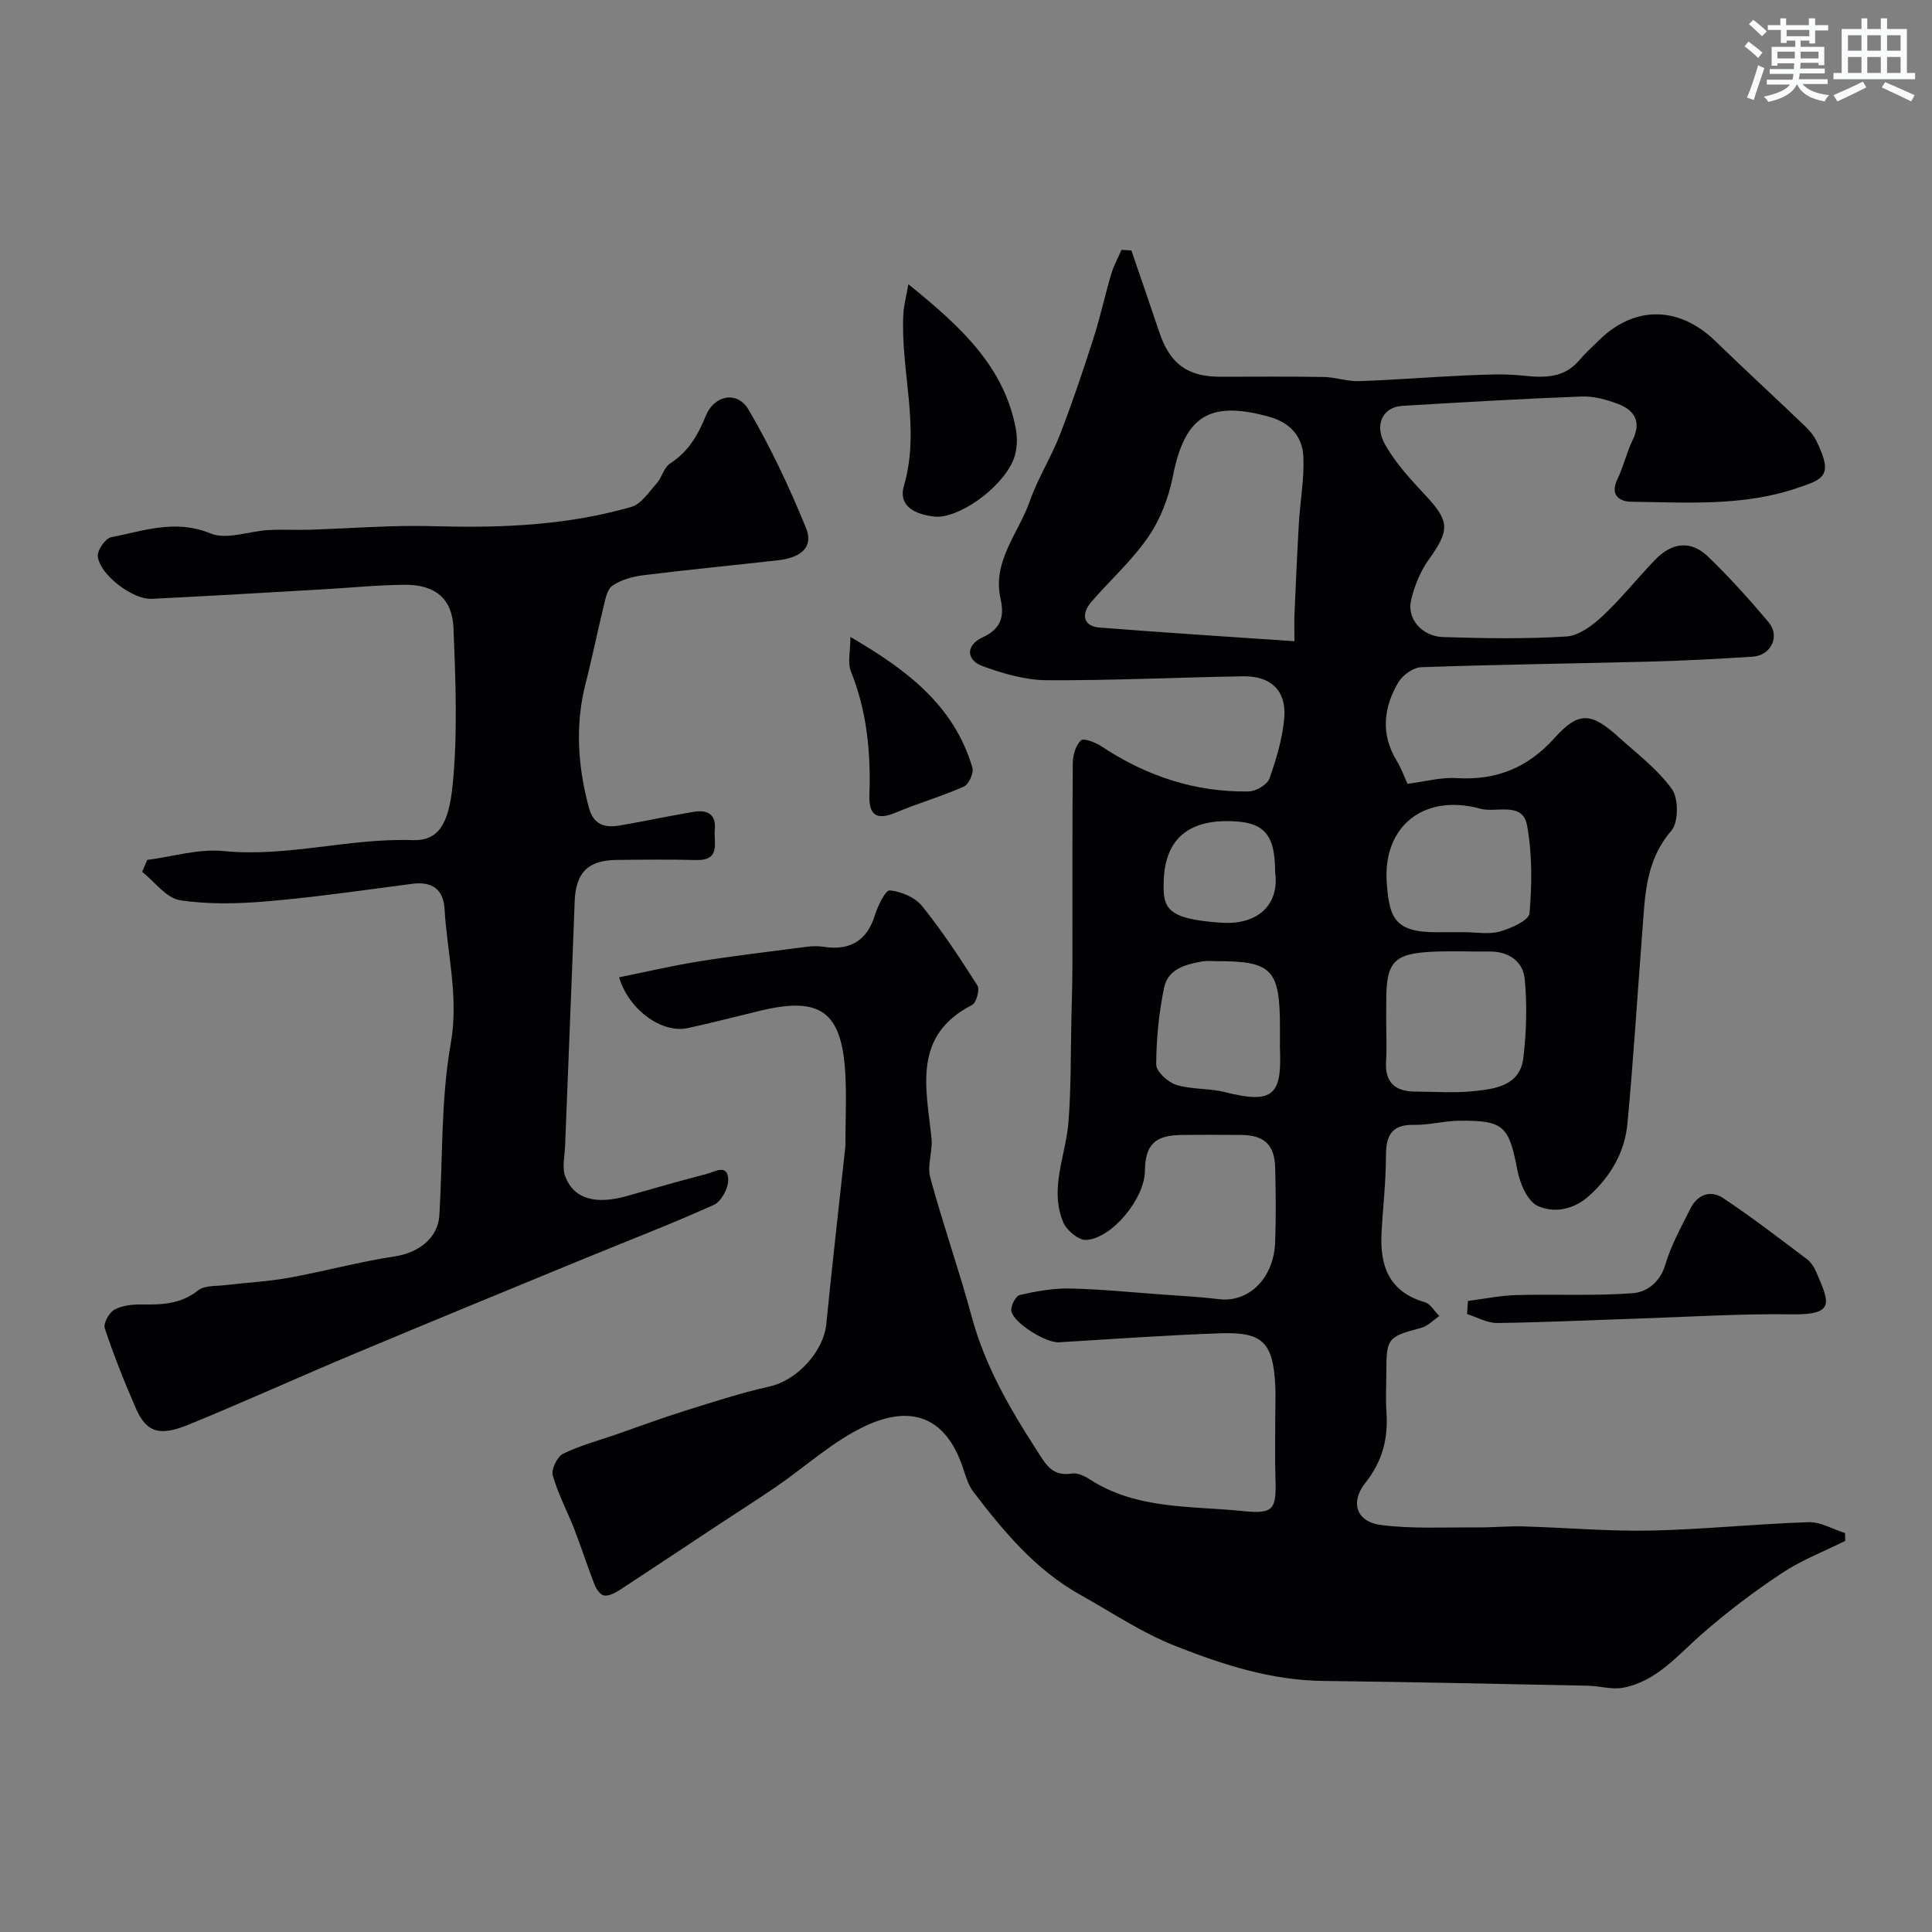
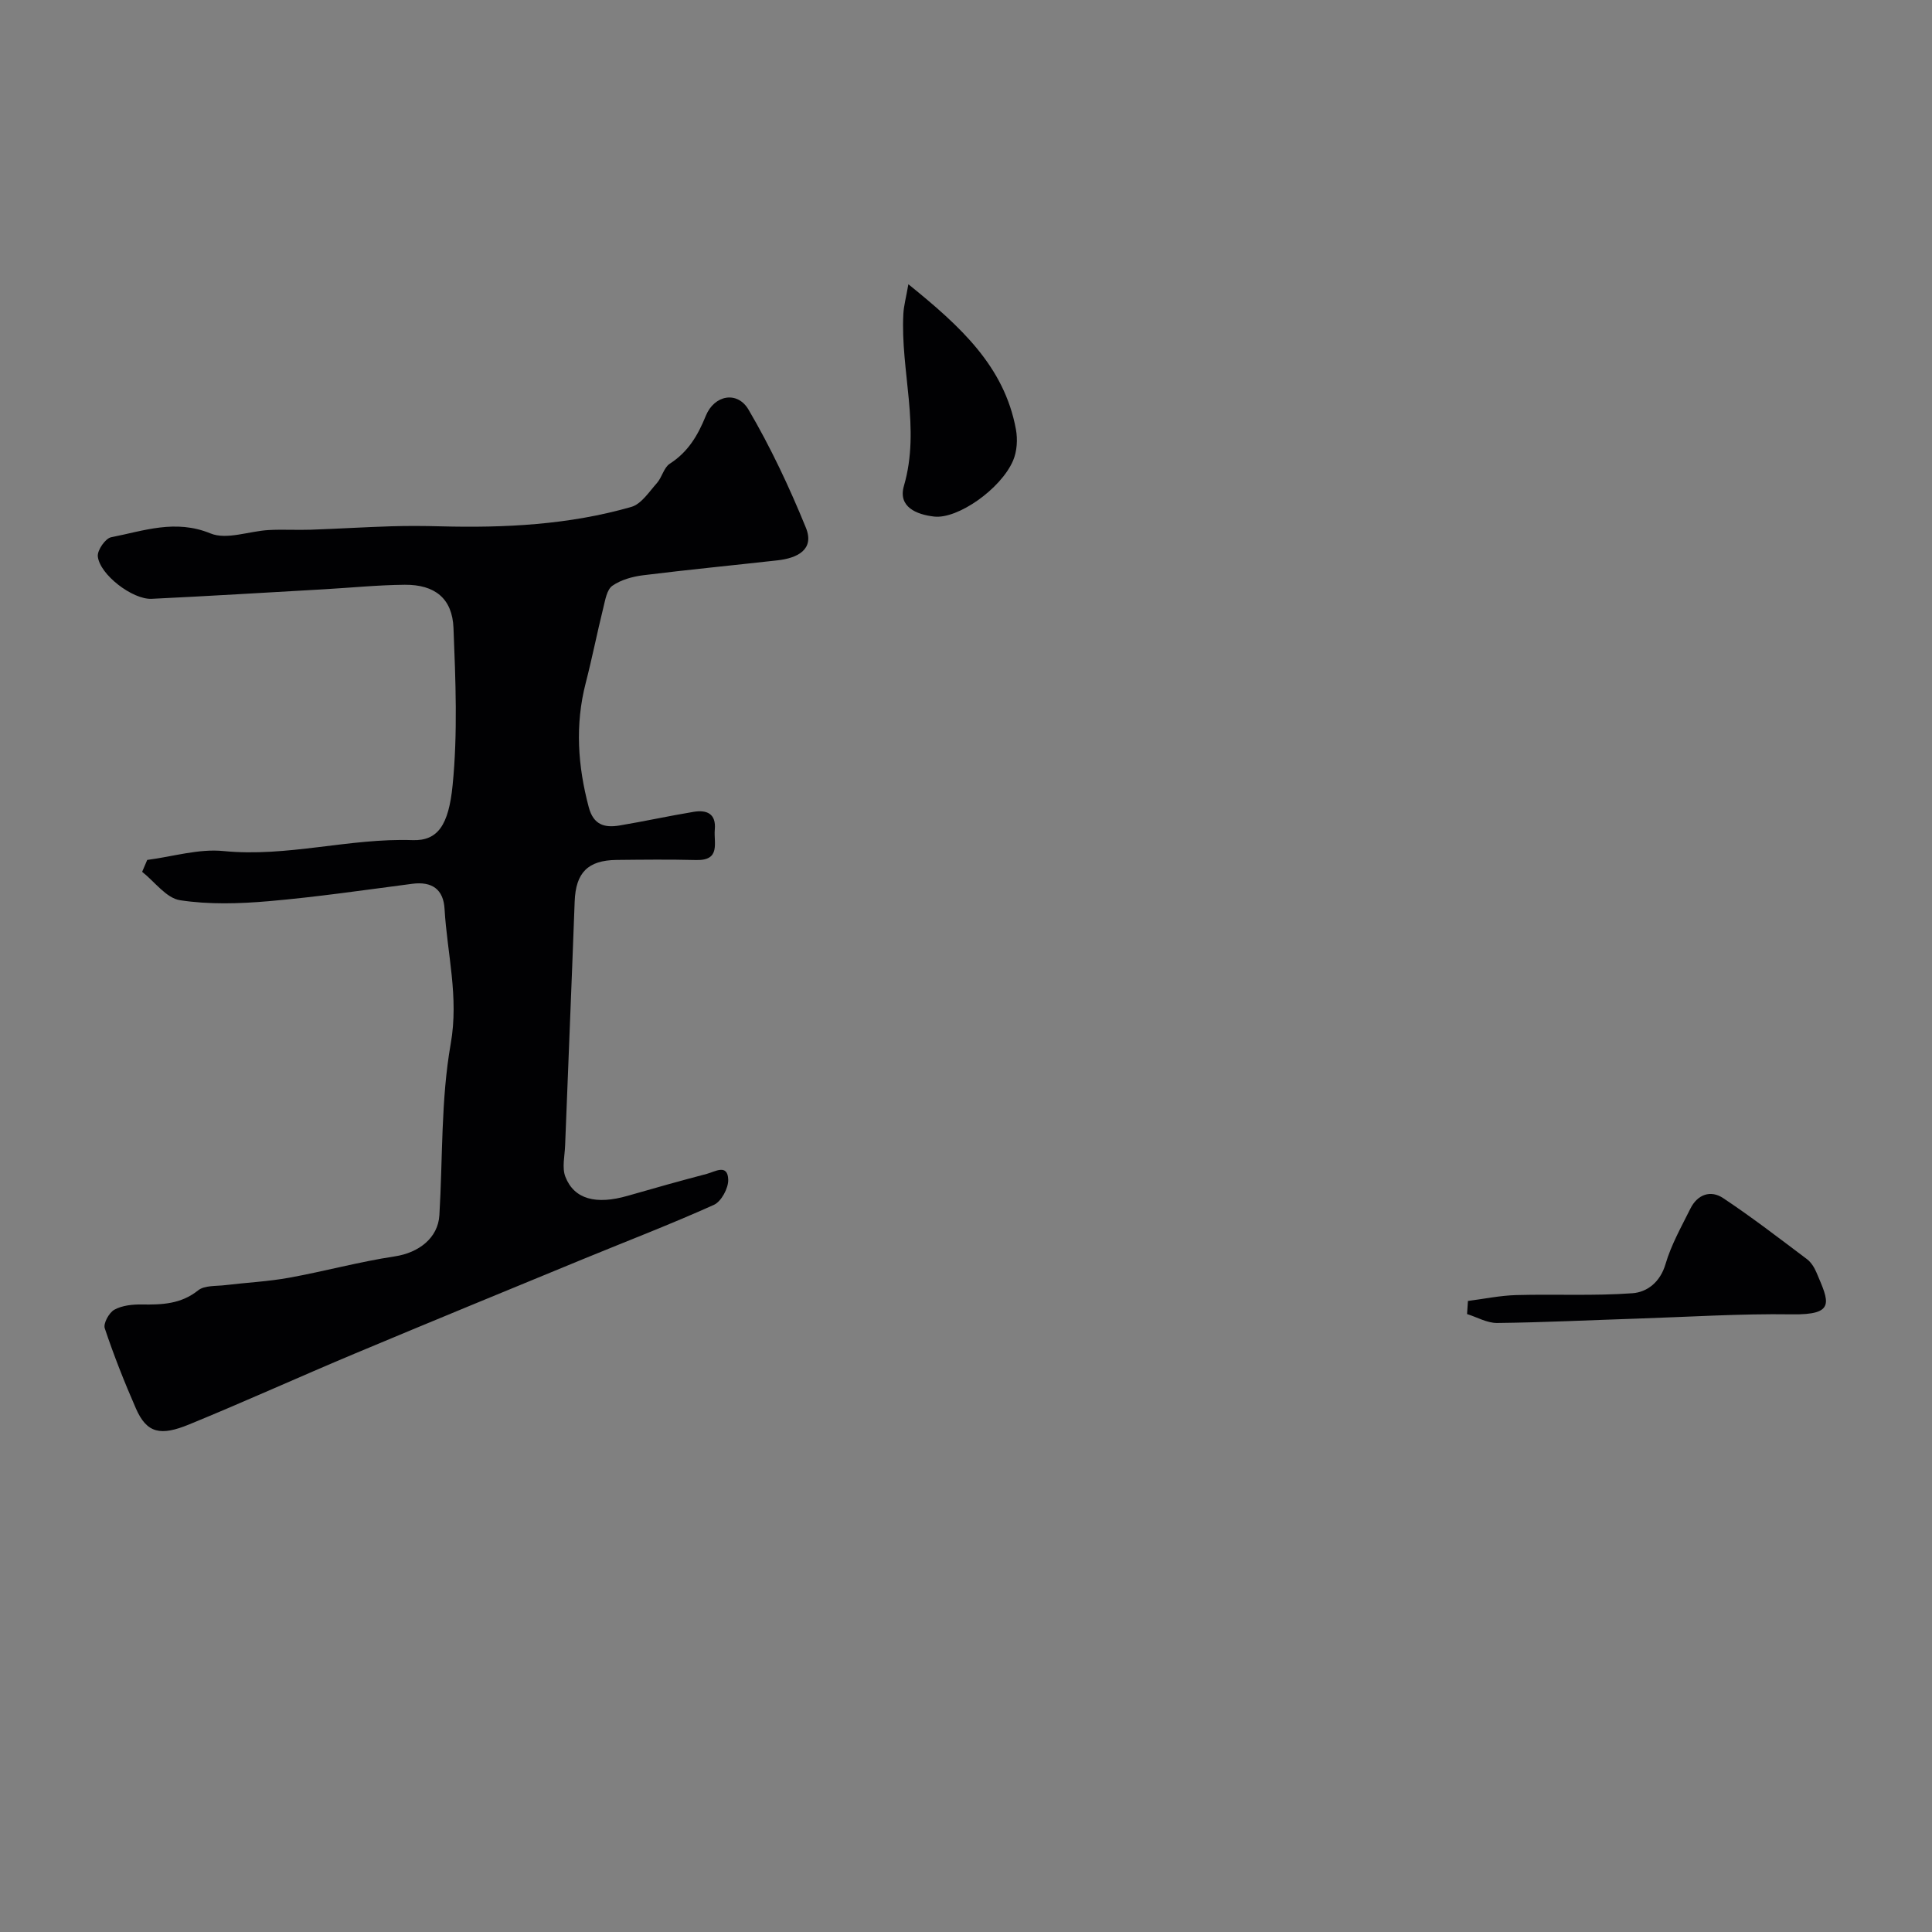
<svg xmlns="http://www.w3.org/2000/svg" enable-background="new 0 0 400 400" viewBox="0 0 400 400">
  <rect x="0" y="0" width="400" height="400" fill="#808080" stroke="none" />
  <g fill="#010103">
-     <path d="m234.24 51.85c1.93 5.64 3.89 11.27 5.78 16.92 2.18 6.52 5.8 9.22 12.56 9.23 7.17 0 14.33-.08 21.5.05 2.43.04 4.86.94 7.27.86 7.44-.25 14.86-.86 22.29-1.19 3.9-.17 7.84-.36 11.7.05 4.47.47 8.54.54 11.73-3.29 1.17-1.4 2.57-2.62 3.86-3.91 7.35-7.36 16.65-7.29 24.21.04 5.95 5.77 12.05 11.38 18.04 17.11 1.06 1.01 2.16 2.13 2.8 3.41 3.81 7.56 1.41 8.11-3.95 9.93-11.21 3.81-22.81 2.96-34.33 2.82-2.36-.03-4.44-1.36-2.84-4.65 1.27-2.62 1.9-5.55 3.18-8.17 1.81-3.71.41-6.09-2.95-7.39-2.39-.92-5.08-1.67-7.6-1.58-12.4.47-24.79 1.2-37.18 1.94-4 .24-5.89 3.92-3.5 8.09 2.16 3.79 5.23 7.13 8.24 10.35 5.11 5.45 5.16 7.24.75 13.4-1.74 2.42-2.94 5.43-3.64 8.34-.93 3.87 2.19 7.55 6.66 7.69 8.49.26 17.02.41 25.48-.12 2.6-.16 5.42-2.3 7.49-4.23 3.85-3.6 7.16-7.78 10.82-11.59 3.61-3.76 7.5-4.14 11.11-.64 4.39 4.25 8.5 8.81 12.44 13.49 2.45 2.92.53 6.9-3.32 7.15-7.09.46-14.2.83-21.3 1.02-15.77.41-31.54.6-47.3 1.16-1.64.06-3.83 1.62-4.71 3.1-3.09 5.23-3.72 10.74-.36 16.27 1 1.65 1.66 3.51 2.24 4.77 3.52-.44 6.89-1.38 10.19-1.18 8.18.5 14.7-2.14 20.2-8.26 4.97-5.53 7.58-5.42 13.22-.32 3.86 3.49 8.17 6.72 11.14 10.87 1.4 1.96 1.37 6.89-.14 8.63-5.36 6.18-5.43 13.45-5.99 20.75-1.03 13.29-1.84 26.6-3.09 39.87-.55 5.84-3.38 10.79-7.81 14.84-3.25 2.98-7.33 3.76-10.75 2.2-2.13-.97-3.7-4.66-4.22-7.39-1.75-9.17-2.78-10.37-12.16-10.25-3.1.04-6.19.91-9.28.85-4.8-.09-5.78 2.4-5.78 6.59 0 5.27-.63 10.53-.91 15.8-.37 6.85 1.6 12.2 8.97 14.33 1.17.34 2 1.88 2.99 2.86-1.24.84-2.38 2.09-3.75 2.45-6.96 1.85-7.21 2.07-7.22 9.42 0 2.67-.16 5.34.03 8 .39 5.47-.83 10.23-4.36 14.66-3.23 4.07-1.85 8.09 3.24 8.74 6.44.82 13.04.45 19.58.5 3.32.03 6.64-.3 9.96-.21 8.77.25 17.55 1.04 26.3.86 10.9-.23 21.77-1.39 32.67-1.74 2.49-.08 5.04 1.46 7.56 2.26.01.54.02 1.08.04 1.61-4.4 2.19-9.06 3.98-13.12 6.68-5.78 3.83-11.35 8.05-16.57 12.61-5.04 4.41-9.36 9.82-16.36 11.12-2.28.43-4.77-.37-7.16-.42-18.27-.37-36.53-.77-54.8-.99-10.71-.13-20.38-3.2-30.39-7.12-7.31-2.86-13.41-7.05-19.99-10.72-9.23-5.14-15.86-13.11-22.14-21.34-1.15-1.5-1.65-3.53-2.29-5.37-3.63-10.33-10.78-12.55-19.99-8.27-6.7 3.11-12.38 8.4-18.57 12.64-3.87 2.65-7.84 5.15-11.75 7.74-6.88 4.54-13.73 9.12-20.63 13.62-.95.62-2.21 1.27-3.22 1.13-.76-.1-1.61-1.34-1.97-2.26-1.46-3.73-2.67-7.56-4.12-11.3-1.47-3.79-3.43-7.43-4.53-11.31-.35-1.24.92-3.87 2.14-4.47 3.46-1.71 7.28-2.71 10.96-3.99 4.75-1.65 9.46-3.41 14.26-4.91 5.81-1.82 11.62-3.71 17.55-5.04 5.63-1.26 11.16-7.17 11.73-12.95 1.21-12.24 2.62-24.46 3.94-36.69.02-.17.01-.33.01-.5.01-4.88.25-9.77-.02-14.64-.72-12.79-5.13-16-17.48-13.04-5.05 1.21-10.08 2.53-15.16 3.63-5.27 1.14-12.18-3.72-14.19-10.52 5.57-1.12 11.05-2.42 16.59-3.3 7.43-1.18 14.91-2.07 22.37-3.03 1.15-.15 2.35-.15 3.49.03 5.46.82 8.9-1.42 10.46-6.43.62-1.99 2.22-5.34 3.13-5.26 2.34.21 5.23 1.43 6.68 3.23 4.18 5.2 7.88 10.81 11.46 16.45.53.83-.21 3.58-1.09 4.03-12.41 6.36-9.51 17.18-8.41 27.59.28 2.68-.94 5.64-.26 8.14 2.62 9.68 5.97 19.16 8.59 28.83 2.72 10.08 7.79 18.88 13.38 27.52 1.84 2.85 3.17 5.63 7.34 4.94 1.13-.19 2.6.48 3.65 1.16 9.72 6.35 20.98 5.5 31.74 6.61 6.52.67 6.97-.38 6.77-6.93-.14-4.52-.03-9.05-.03-13.58 0-1.83.08-3.67-.01-5.5-.44-8.83-2.57-11.1-11.27-10.8-11.19.39-22.37 1.19-33.54 1.87-2.55.16-9.31-3.88-9.83-6.48-.2-1 .9-3.12 1.74-3.31 3.36-.78 6.86-1.41 10.3-1.35 6.25.12 12.48.76 18.72 1.21 4.09.3 8.2.51 12.27 1 6.1.73 11.29-4.3 11.58-11.72.2-5.16.14-10.33.01-15.5-.12-4.77-2.29-6.75-7.07-6.78-4.17-.03-8.33-.06-12.5.01-5.4.09-7.34 2.1-7.4 7.48-.06 5.62-6.72 13.89-12.16 14.25-1.54.1-4.03-1.97-4.73-3.62-2.95-6.98.51-13.81 1.06-20.73.57-7.24.45-14.53.62-21.79.09-3.71.2-7.41.2-11.12.02-13.83-.04-27.67.08-41.5.01-1.62.61-3.66 1.7-4.68.57-.53 3.03.44 4.28 1.27 9.24 6.12 19.32 9.49 30.42 9.31 1.5-.02 3.86-1.39 4.31-2.67 1.45-4.09 2.74-8.39 3.08-12.69.43-5.53-2.84-8.57-8.45-8.48-13.6.22-27.21.89-40.8.81-4.43-.03-9-1.38-13.21-2.91-3.47-1.27-3.46-4.34-.1-5.91 3.77-1.76 4.7-4.07 3.8-8.11-1.72-7.71 3.77-13.55 6.09-20.2 1.64-4.68 4.38-8.97 6.18-13.61 2.53-6.51 4.76-13.14 6.9-19.79 1.44-4.46 2.43-9.07 3.76-13.57.51-1.72 1.4-3.33 2.12-4.99.66.05 1.35.08 2.05.11zm33.76 80.91c0-2.75-.05-4.21.01-5.66.28-6.26.54-12.52.91-18.78.27-4.59 1.13-9.2.93-13.76-.18-4.19-2.74-7.06-7.08-8.27-12.37-3.45-17.49-.14-19.93 12.29-.86 4.35-2.55 8.85-5.04 12.49-3.32 4.87-7.82 8.92-11.73 13.4-2.4 2.74-1.75 5.2 1.57 5.46 13.16 1.03 26.33 1.87 40.36 2.83zm19 78.91c0 2.66.15 5.34-.03 7.99-.3 4.44 1.86 6.34 6.08 6.34 3.99.01 8.02.33 11.97-.08 4.54-.47 9.69-1.09 10.38-6.94.63-5.39.8-10.93.27-16.32-.36-3.63-3.33-5.7-7.3-5.66-3.83.04-7.66-.12-11.48.03-8.29.34-9.88 2.04-9.88 10.15-.01 1.49-.01 2.99-.01 4.49zm16.09-18.67c2.49 0 5.12.51 7.43-.14 2.32-.65 6.03-2.3 6.15-3.78.52-6.01.57-12.24-.5-18.15-.92-5.09-6.38-2.59-9.66-3.49-11.69-3.22-20.29 3.61-19.39 15.43.54 7.17 1.62 10.2 10.5 10.14 1.82-.02 3.65-.01 5.47-.01zm-38.09 22.72c0-1 0-2 0-3-.01-12.11-1.63-13.77-13.42-13.72-.83 0-1.68-.11-2.5.03-3.5.58-7.24 1.55-8.05 5.39-1.1 5.22-1.62 10.63-1.65 15.96-.01 1.45 2.41 3.68 4.12 4.22 3.23 1 6.84.68 10.14 1.52 10.25 2.6 11.78.38 11.35-9.39 0-.35.01-.68.01-1.01zm-1-35.21c0-7.99-2.39-10.51-9.98-10.51-8.49 0-12.81 4.25-13.08 12.28-.19 5.55.24 8.01 12.01 8.76 7.33.48 12.01-3.6 11.05-10.53z" />
    <path d="m30.48 178.04c5.27-.68 10.63-2.35 15.78-1.84 13.23 1.31 26.04-2.71 39.16-2.26 5.2.18 7.47-3.07 8.29-11.38 1.07-10.75.61-21.7.18-32.54-.24-6.13-3.87-9-10.09-8.95-5.6.05-11.2.62-16.8.94-11.87.67-23.73 1.4-35.6 1.97-3.95.19-10.78-5.03-11.15-8.8-.12-1.27 1.57-3.72 2.77-3.95 6.74-1.32 13.28-3.78 20.56-.79 3.35 1.38 7.99-.48 12.05-.7 2.89-.16 5.81.03 8.7-.07 5.58-.19 11.15-.54 16.73-.71 3.36-.1 6.73-.08 10.1.01 13.36.35 26.64-.31 39.55-4.02 2.08-.6 3.68-3.13 5.3-4.94 1.06-1.2 1.44-3.22 2.67-4.01 3.78-2.43 5.79-5.82 7.45-9.91 1.76-4.34 6.54-5.2 8.83-1.3 4.58 7.79 8.46 16.06 11.88 24.44 1.88 4.59-1.82 6.33-5.84 6.78-9.28 1.04-18.58 1.94-27.85 3.09-2.21.28-4.6.94-6.37 2.18-1.14.8-1.47 2.94-1.87 4.55-1.28 5.17-2.31 10.4-3.64 15.56-2.24 8.67-1.65 17.18.63 25.75.98 3.67 3.29 4.28 6.36 3.77 5.13-.86 10.23-1.98 15.36-2.83 2.7-.45 4.68.37 4.37 3.68-.25 2.71 1.29 6.43-3.85 6.3-5.49-.14-11-.08-16.49-.02-5.97.07-8.45 2.66-8.67 8.6-.62 16.85-1.33 33.7-1.98 50.55-.08 2.17-.68 4.58.06 6.46 1.82 4.66 6.37 5.81 12.89 3.93 5.45-1.57 10.92-3.11 16.41-4.55 1.64-.43 4.32-2.17 4.41 1.22.05 1.76-1.44 4.51-2.96 5.2-8.89 4-18.01 7.5-27.03 11.21-15.8 6.51-31.62 13-47.38 19.61-11.45 4.8-22.76 9.94-34.26 14.65-5.86 2.4-8.73 1.88-11-3.31-2.38-5.44-4.57-10.98-6.45-16.6-.34-1 .89-3.25 1.99-3.85 1.62-.89 3.76-1.11 5.67-1.08 4.18.06 8.11-.07 11.68-2.93 1.32-1.06 3.72-.84 5.64-1.08 4.39-.53 8.84-.74 13.19-1.53 7.32-1.33 14.53-3.31 21.88-4.42 4.94-.75 8.95-3.79 9.23-8.53.71-11.85.3-23.9 2.35-35.51 1.71-9.68-.74-18.63-1.28-27.9-.23-4.06-2.6-5.73-6.68-5.2-9.9 1.29-19.78 2.74-29.72 3.6-6.09.53-12.37.72-18.37-.2-2.85-.44-5.24-3.83-7.84-5.88.36-.82.7-1.64 1.05-2.46z" />
    <path d="m303.92 269.35c3.35-.43 6.69-1.13 10.04-1.22 8.01-.22 16.05.2 24.02-.38 3.03-.22 5.74-2.27 6.85-6.04 1.17-3.99 3.28-7.72 5.15-11.48 1.45-2.93 4.18-3.91 6.77-2.18 5.96 3.96 11.64 8.34 17.37 12.65.86.65 1.53 1.74 1.96 2.76 2.58 6.07 4.07 8.8-5.09 8.66-10.73-.16-21.48.54-32.22.89-9.6.31-19.2.79-28.8.9-2.07.02-4.16-1.2-6.23-1.85.05-.91.12-1.81.18-2.71z" />
    <path d="m188.07 58.85c10.88 8.79 19.85 17.03 22.26 30.01.39 2.08.24 4.58-.58 6.49-2.54 5.92-11.48 12.15-16.34 11.6-3.68-.42-7.53-2-6.26-6.36 3.48-11.97-.74-23.74-.12-35.59.08-1.65.54-3.28 1.04-6.15z" />
-     <path d="m176.07 131.87c11.52 6.73 21.45 14.07 25.26 27.1.32 1.08-.76 3.43-1.77 3.88-4.58 2.03-9.44 3.43-14.06 5.37-3.93 1.65-5.65.67-5.5-3.62.31-8.76-.51-17.31-3.82-25.57-.74-1.85-.11-4.24-.11-7.16z" />
  </g>
-   <path d="m361.2 9.6.8-1c.9.7 1.9 1.4 2.9 2.3l-.9 1.1c-1-1-2-1.8-2.8-2.4zm.5 10.6c.9-2.1 1.6-4.3 2.3-6.7.4.2.8.4 1.3.6-.7 2.1-1.5 4.3-2.2 6.6zm.4-15.2.9-.9c1 .8 2 1.6 2.8 2.4l-1 1c-.9-.9-1.8-1.7-2.7-2.5zm12.5-1.2h1.2v1.4h2.7v1.1h-2.7v2.7h-1.2v-.6h-1.8v1.3h4.9v3.8h-1.2v-.5h-3.7c0 .4-.1.9-.1 1.2h5.1v1h-5.2c0 .5-.1.9-.2 1.2h6v1h-5.2c1.1 1.3 2.9 2 5.5 2.3-.4.4-.7.8-.9 1.3-2.9-.5-4.8-1.6-5.7-3.5h-.1c-.8 1.7-2.7 2.9-5.9 3.6-.2-.4-.6-.8-.9-1.1 2.8-.6 4.6-1.4 5.4-2.5h-4.8v-1h5.3c.1-.3.2-.7.2-1.2h-4.9v-1h5c0-.4 0-.8.1-1.2h-3.5v.5h-1.2v-3.9h4.9v-1.3h-1.8v.5h-1.2v-2.7h-2.7v-1h2.6v-1.4h1.2v1.4h4.7v-1.4zm-6.6 8.3h3.6c0-.4 0-.9 0-1.4h-3.6zm1.9-4.6h4.7v-1.3h-4.7zm6.6 3.2h-3.7v1.4h3.7z" fill="#fafbfc" />
-   <path d="m385.3 3.8h1.3v2.2h2.8v-2.2h1.3v2.2h4.1v9.1h1.7v1.3h-16.9v-1.3h1.7v-9.1h4.1v-2.2zm.4 13.1.7 1.2c-1.8.9-3.8 1.9-6 2.9-.2-.4-.5-.8-.8-1.3 2.3-1 4.3-1.9 6.1-2.8zm-3.1-6.4h2.8v-3.2h-2.8zm0 4.6h2.8v-3.3h-2.8zm4-4.6h2.8v-3.2h-2.8zm0 4.6h2.8v-3.3h-2.8zm3.7 1.9c2.1.9 4.1 1.8 6.1 2.7l-.7 1.3c-2.2-1.1-4.2-2-6.1-2.9zm3.2-9.7h-2.8v3.2h2.8zm-2.8 7.8h2.8v-3.3h-2.8z" fill="#fafbfc" />
</svg>